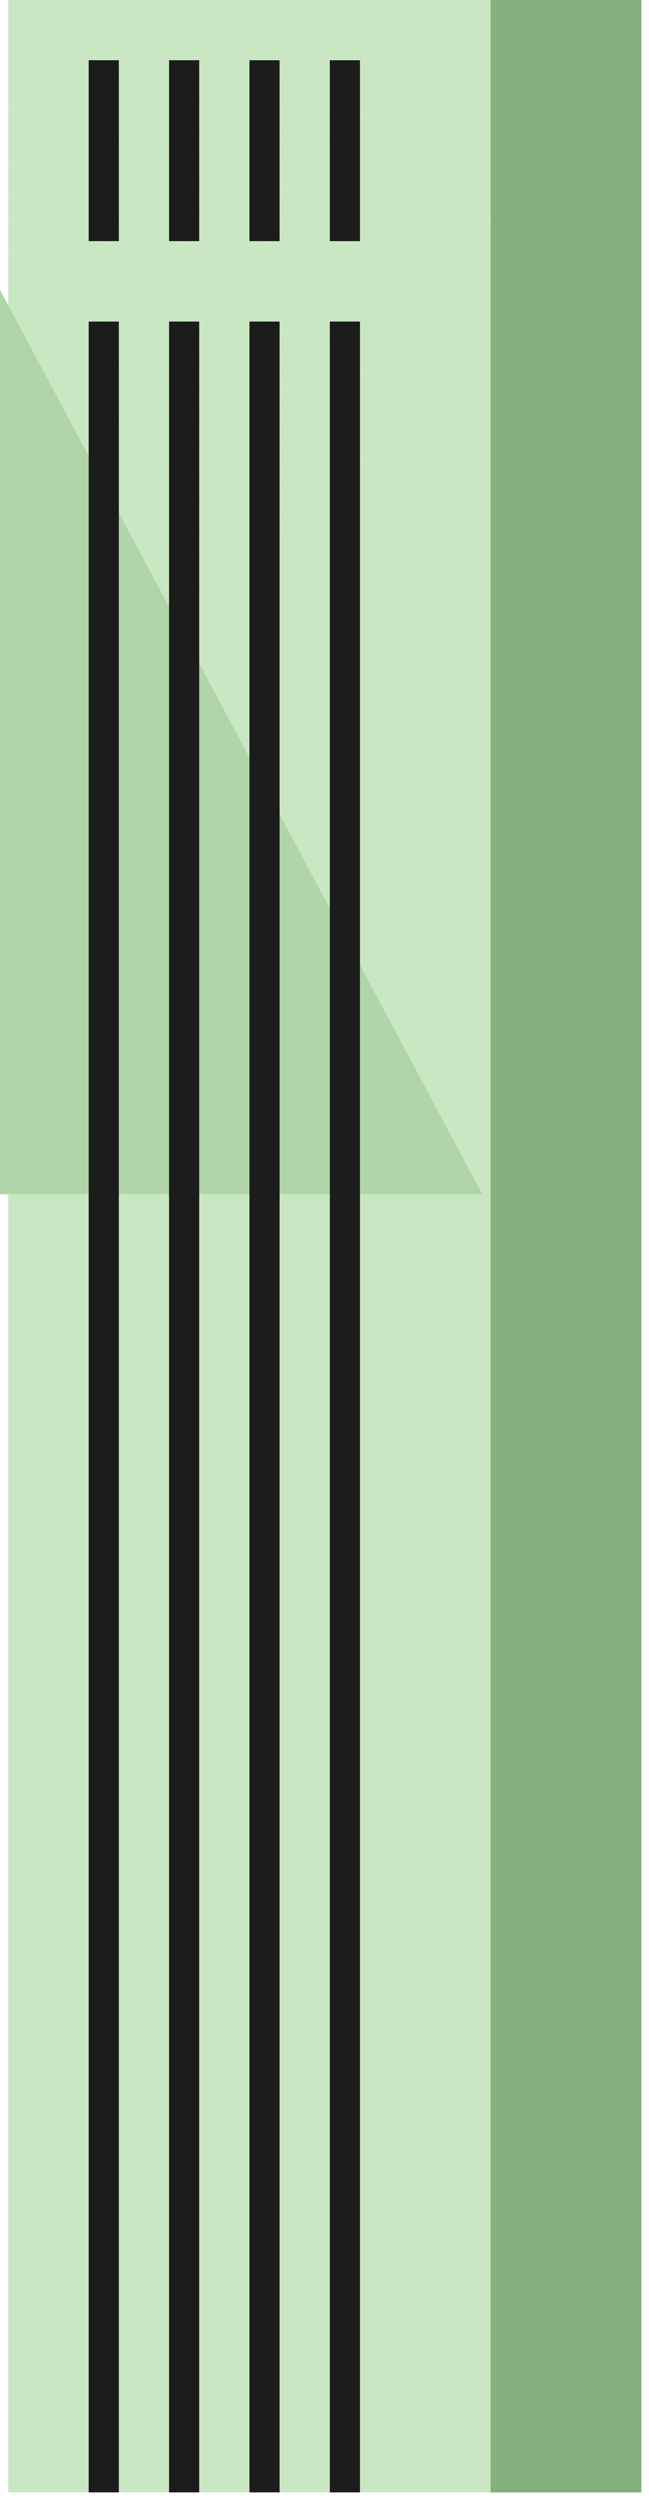
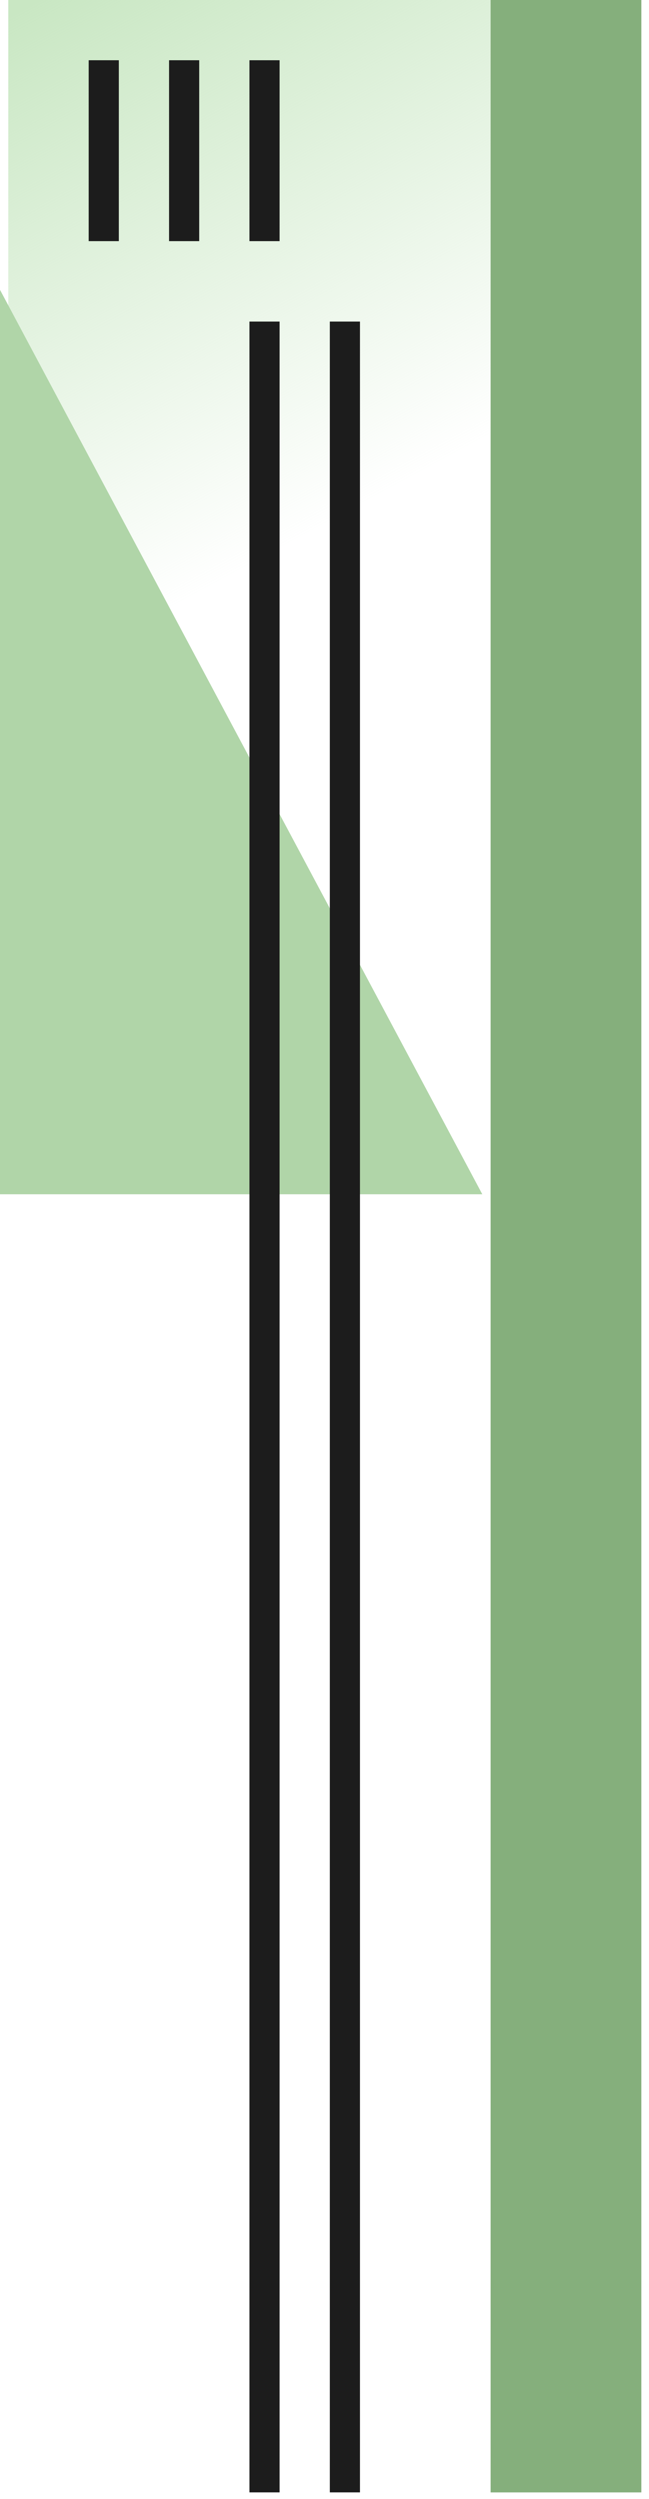
<svg xmlns="http://www.w3.org/2000/svg" fill="none" height="100%" overflow="visible" preserveAspectRatio="none" style="display: block;" viewBox="0 0 20 77" width="100%">
  <g id="Group 55">
    <g id="Group 54">
-       <rect fill="#C9E7C3" height="76.797" id="Rectangle 95" width="19.509" x="0.255" y="-0" />
      <g filter="url(#filter0_n_0_11245)" id="Rectangle 110">
        <rect fill="url(#paint0_linear_0_11245)" height="76.797" width="19.509" x="0.255" y="-0" />
      </g>
      <g filter="url(#filter1_n_0_11245)" id="Vector 49">
        <path d="M14.863 36.798H-0.001V8.928L14.863 36.798Z" fill="#B0D5A8" />
      </g>
      <rect fill="#1C1C1C" height="5.574" id="Rectangle 97" width="0.929" x="2.733" y="1.856" />
-       <rect fill="#1C1C1C" height="66.888" id="Rectangle 106" width="0.929" x="2.733" y="9.908" />
      <rect fill="#1C1C1C" height="5.574" id="Rectangle 98" width="0.929" x="5.21" y="1.856" />
-       <rect fill="#1C1C1C" height="66.888" id="Rectangle 107" width="0.929" x="5.21" y="9.908" />
      <rect fill="#1C1C1C" height="5.574" id="Rectangle 99" width="0.929" x="7.687" y="1.856" />
      <rect fill="#1C1C1C" height="66.888" id="Rectangle 108" width="0.929" x="7.687" y="9.908" />
-       <rect fill="#1C1C1C" height="5.574" id="Rectangle 100" width="0.929" x="10.164" y="1.856" />
      <rect fill="#1C1C1C" height="66.888" id="Rectangle 109" width="0.929" x="10.164" y="9.908" />
      <rect fill="#85AF7C" height="76.797" id="Rectangle 105" width="4.645" x="15.119" y="-0" />
    </g>
  </g>
  <defs>
    <filter color-interpolation-filters="sRGB" filterUnits="userSpaceOnUse" height="76.797" id="filter0_n_0_11245" width="19.509" x="0.255" y="-0">
      <feFlood flood-opacity="0" result="BackgroundImageFix" />
      <feBlend in="SourceGraphic" in2="BackgroundImageFix" mode="normal" result="shape" />
      <feTurbulence baseFrequency="8.073 8.073" numOctaves="3" result="noise" seed="9174" stitchTiles="stitch" type="fractalNoise" />
      <feColorMatrix in="noise" result="alphaNoise" type="luminanceToAlpha" />
      <feComponentTransfer in="alphaNoise" result="coloredNoise1">
        <feFuncA tableValues="0 0 0 0 1 1 1 1 1 1 1 1 1 1 1 1 1 1 1 1 1 1 1 1 1 1 1 1 1 1 1 1 1 1 1 1 1 1 1 1 1 1 1 1 1 0 0 0 0 0 0 0 0 0 0 0 0 0 0 0 0 0 0 0 0 0 0 0 0 0 0 0 0 0 0 0 0 0 0 0 0 0 0 0 0 0 0 0 0 0 0 0 0 0 0 0 0 0 0 0" type="discrete" />
      </feComponentTransfer>
      <feComposite in="coloredNoise1" in2="shape" operator="in" result="noise1Clipped" />
      <feFlood flood-color="#67955D" result="color1Flood" />
      <feComposite in="color1Flood" in2="noise1Clipped" operator="in" result="color1" />
      <feMerge result="effect1_noise_0_11245">
        <feMergeNode in="shape" />
        <feMergeNode in="color1" />
      </feMerge>
    </filter>
    <filter color-interpolation-filters="sRGB" filterUnits="userSpaceOnUse" height="27.87" id="filter1_n_0_11245" width="14.864" x="-0.001" y="8.928">
      <feFlood flood-opacity="0" result="BackgroundImageFix" />
      <feBlend in="SourceGraphic" in2="BackgroundImageFix" mode="normal" result="shape" />
      <feTurbulence baseFrequency="10.764 10.764" numOctaves="3" result="noise" seed="2655" stitchTiles="stitch" type="fractalNoise" />
      <feColorMatrix in="noise" result="alphaNoise" type="luminanceToAlpha" />
      <feComponentTransfer in="alphaNoise" result="coloredNoise1">
        <feFuncA tableValues="0 0 0 0 1 1 1 1 1 1 1 1 1 1 1 1 1 1 1 1 1 1 1 1 1 1 1 1 1 1 1 1 1 1 1 1 1 1 1 1 1 1 1 1 1 0 0 0 0 0 0 0 0 0 0 0 0 0 0 0 0 0 0 0 0 0 0 0 0 0 0 0 0 0 0 0 0 0 0 0 0 0 0 0 0 0 0 0 0 0 0 0 0 0 0 0 0 0 0 0" type="discrete" />
      </feComponentTransfer>
      <feComposite in="coloredNoise1" in2="shape" operator="in" result="noise1Clipped" />
      <feFlood flood-color="#85AF7C" result="color1Flood" />
      <feComposite in="color1Flood" in2="noise1Clipped" operator="in" result="color1" />
      <feMerge result="effect1_noise_0_11245">
        <feMergeNode in="shape" />
        <feMergeNode in="color1" />
      </feMerge>
    </filter>
    <linearGradient gradientUnits="userSpaceOnUse" id="paint0_linear_0_11245" x1="4.18" x2="13.005" y1="-1.637" y2="14.62">
      <stop stop-color="#C9E7C3" />
      <stop offset="1" stop-color="#C9E7C3" stop-opacity="0" />
    </linearGradient>
  </defs>
</svg>